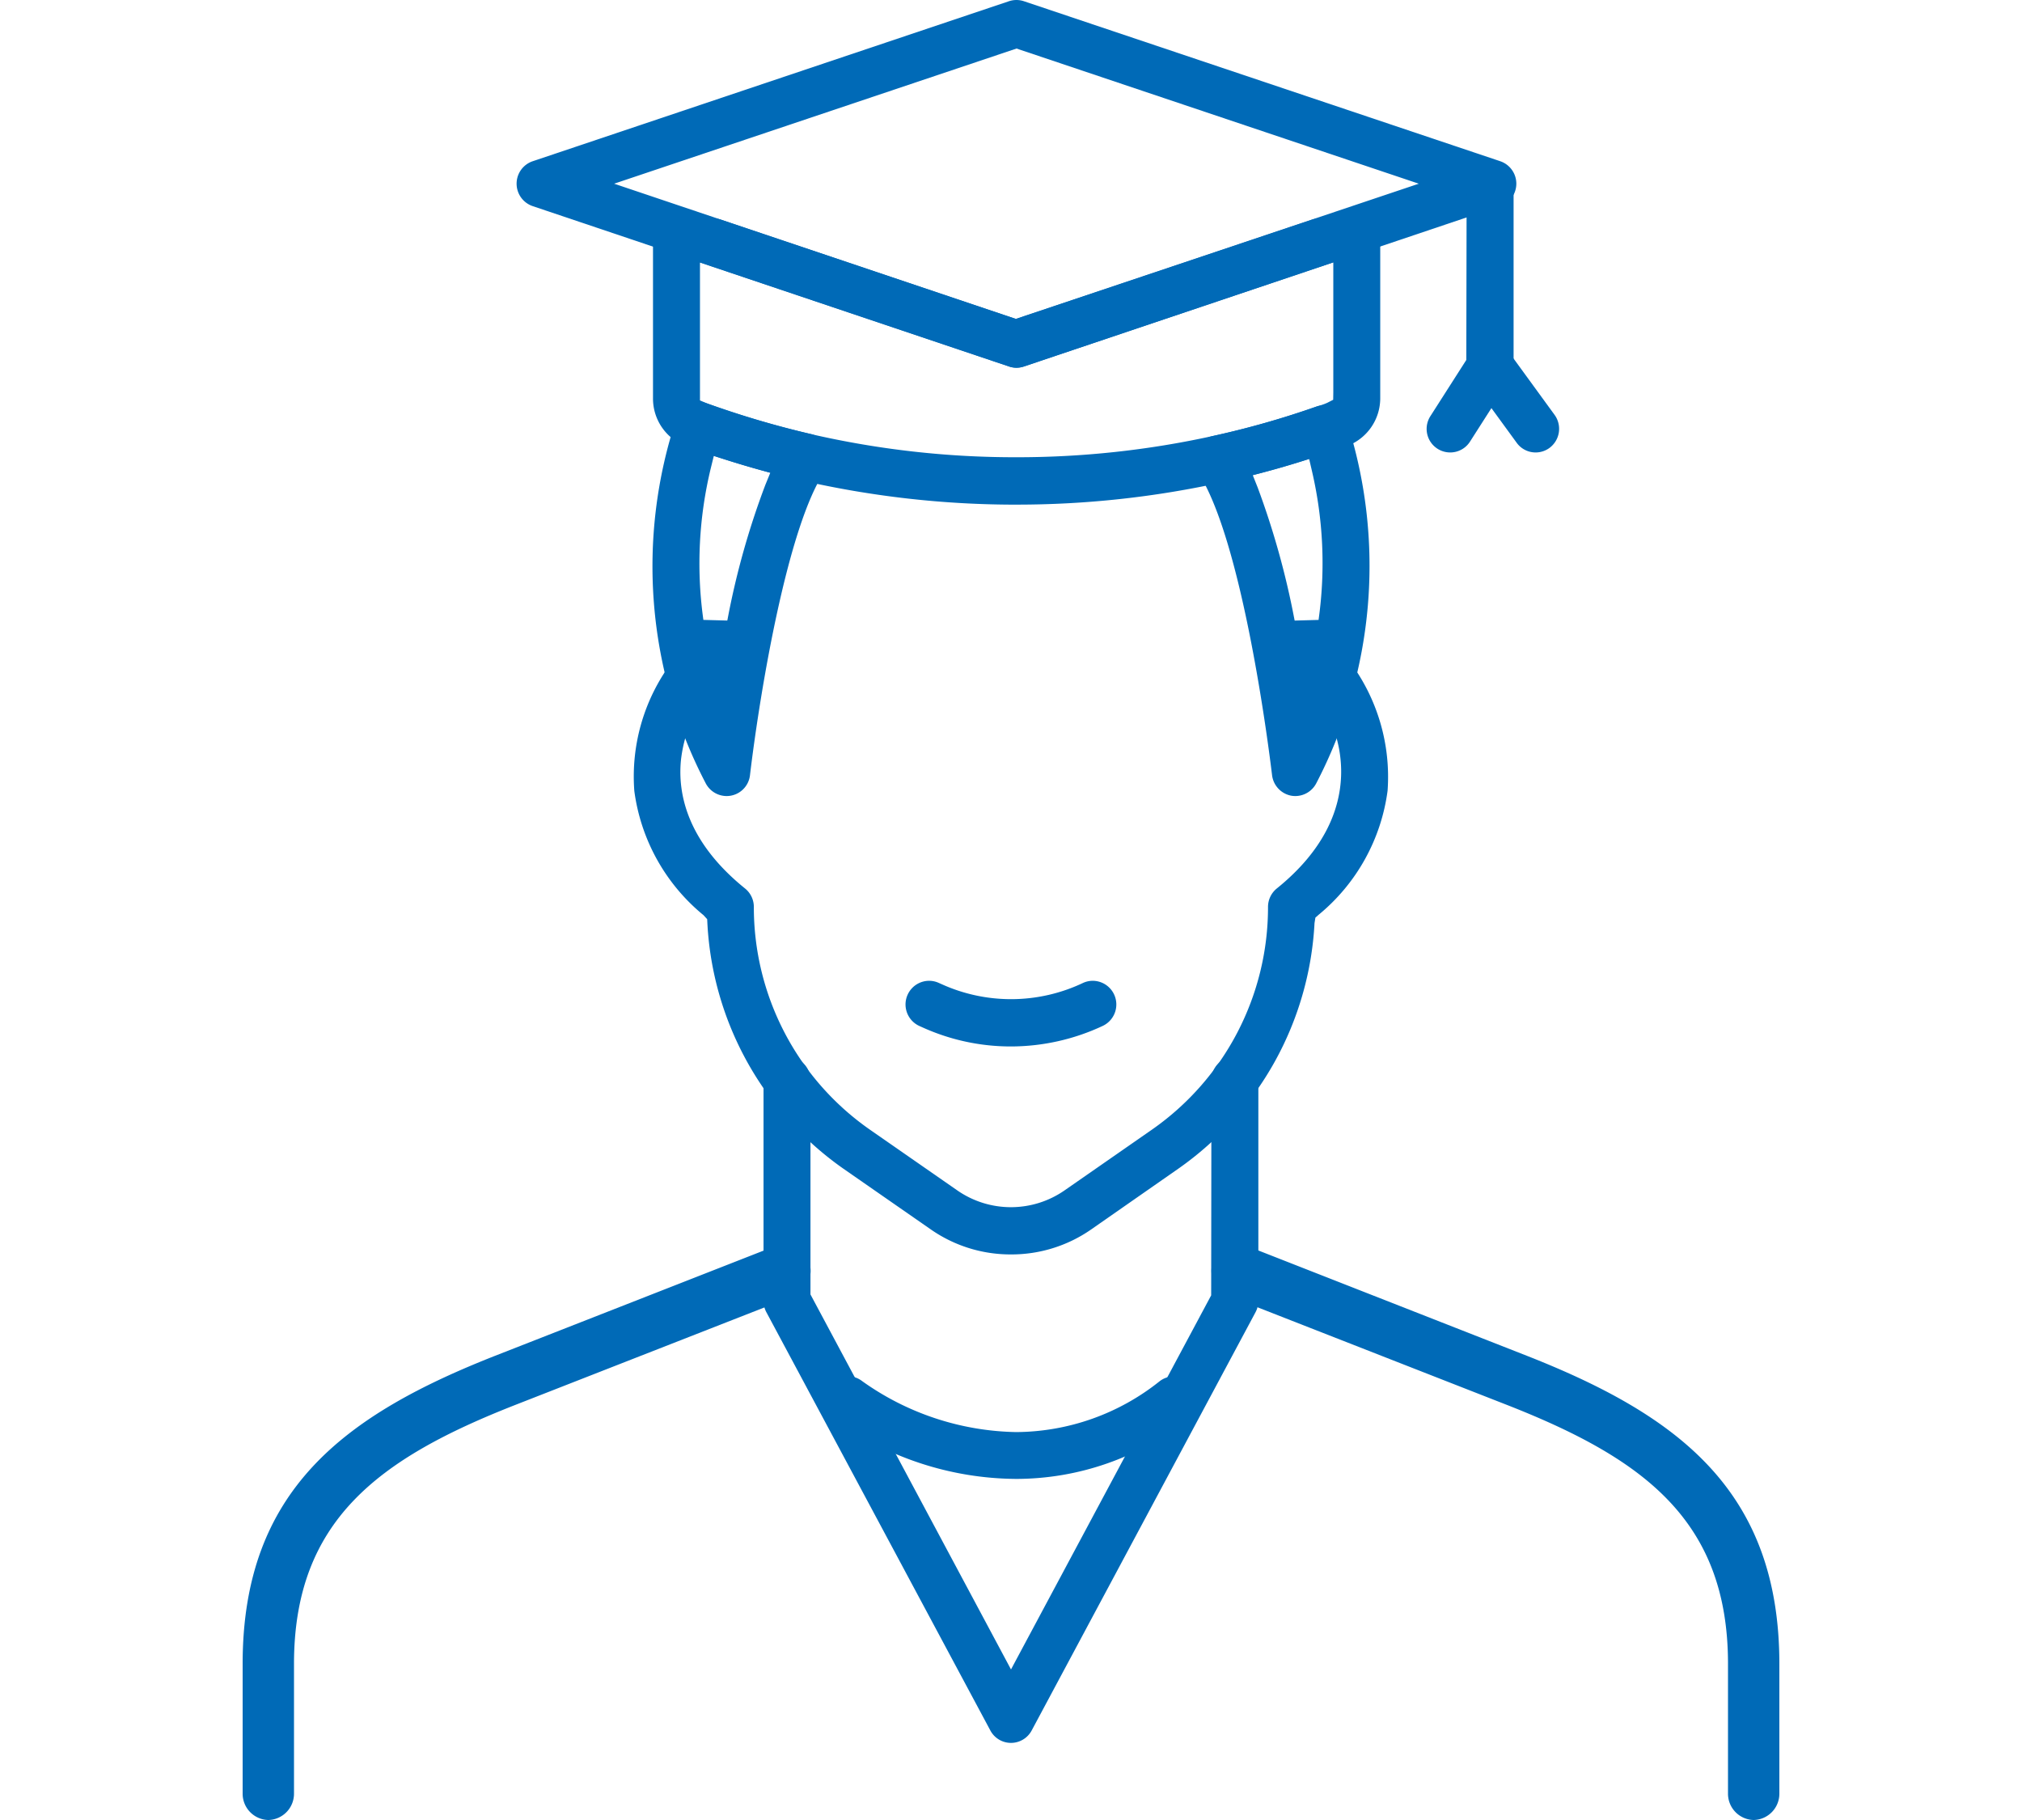
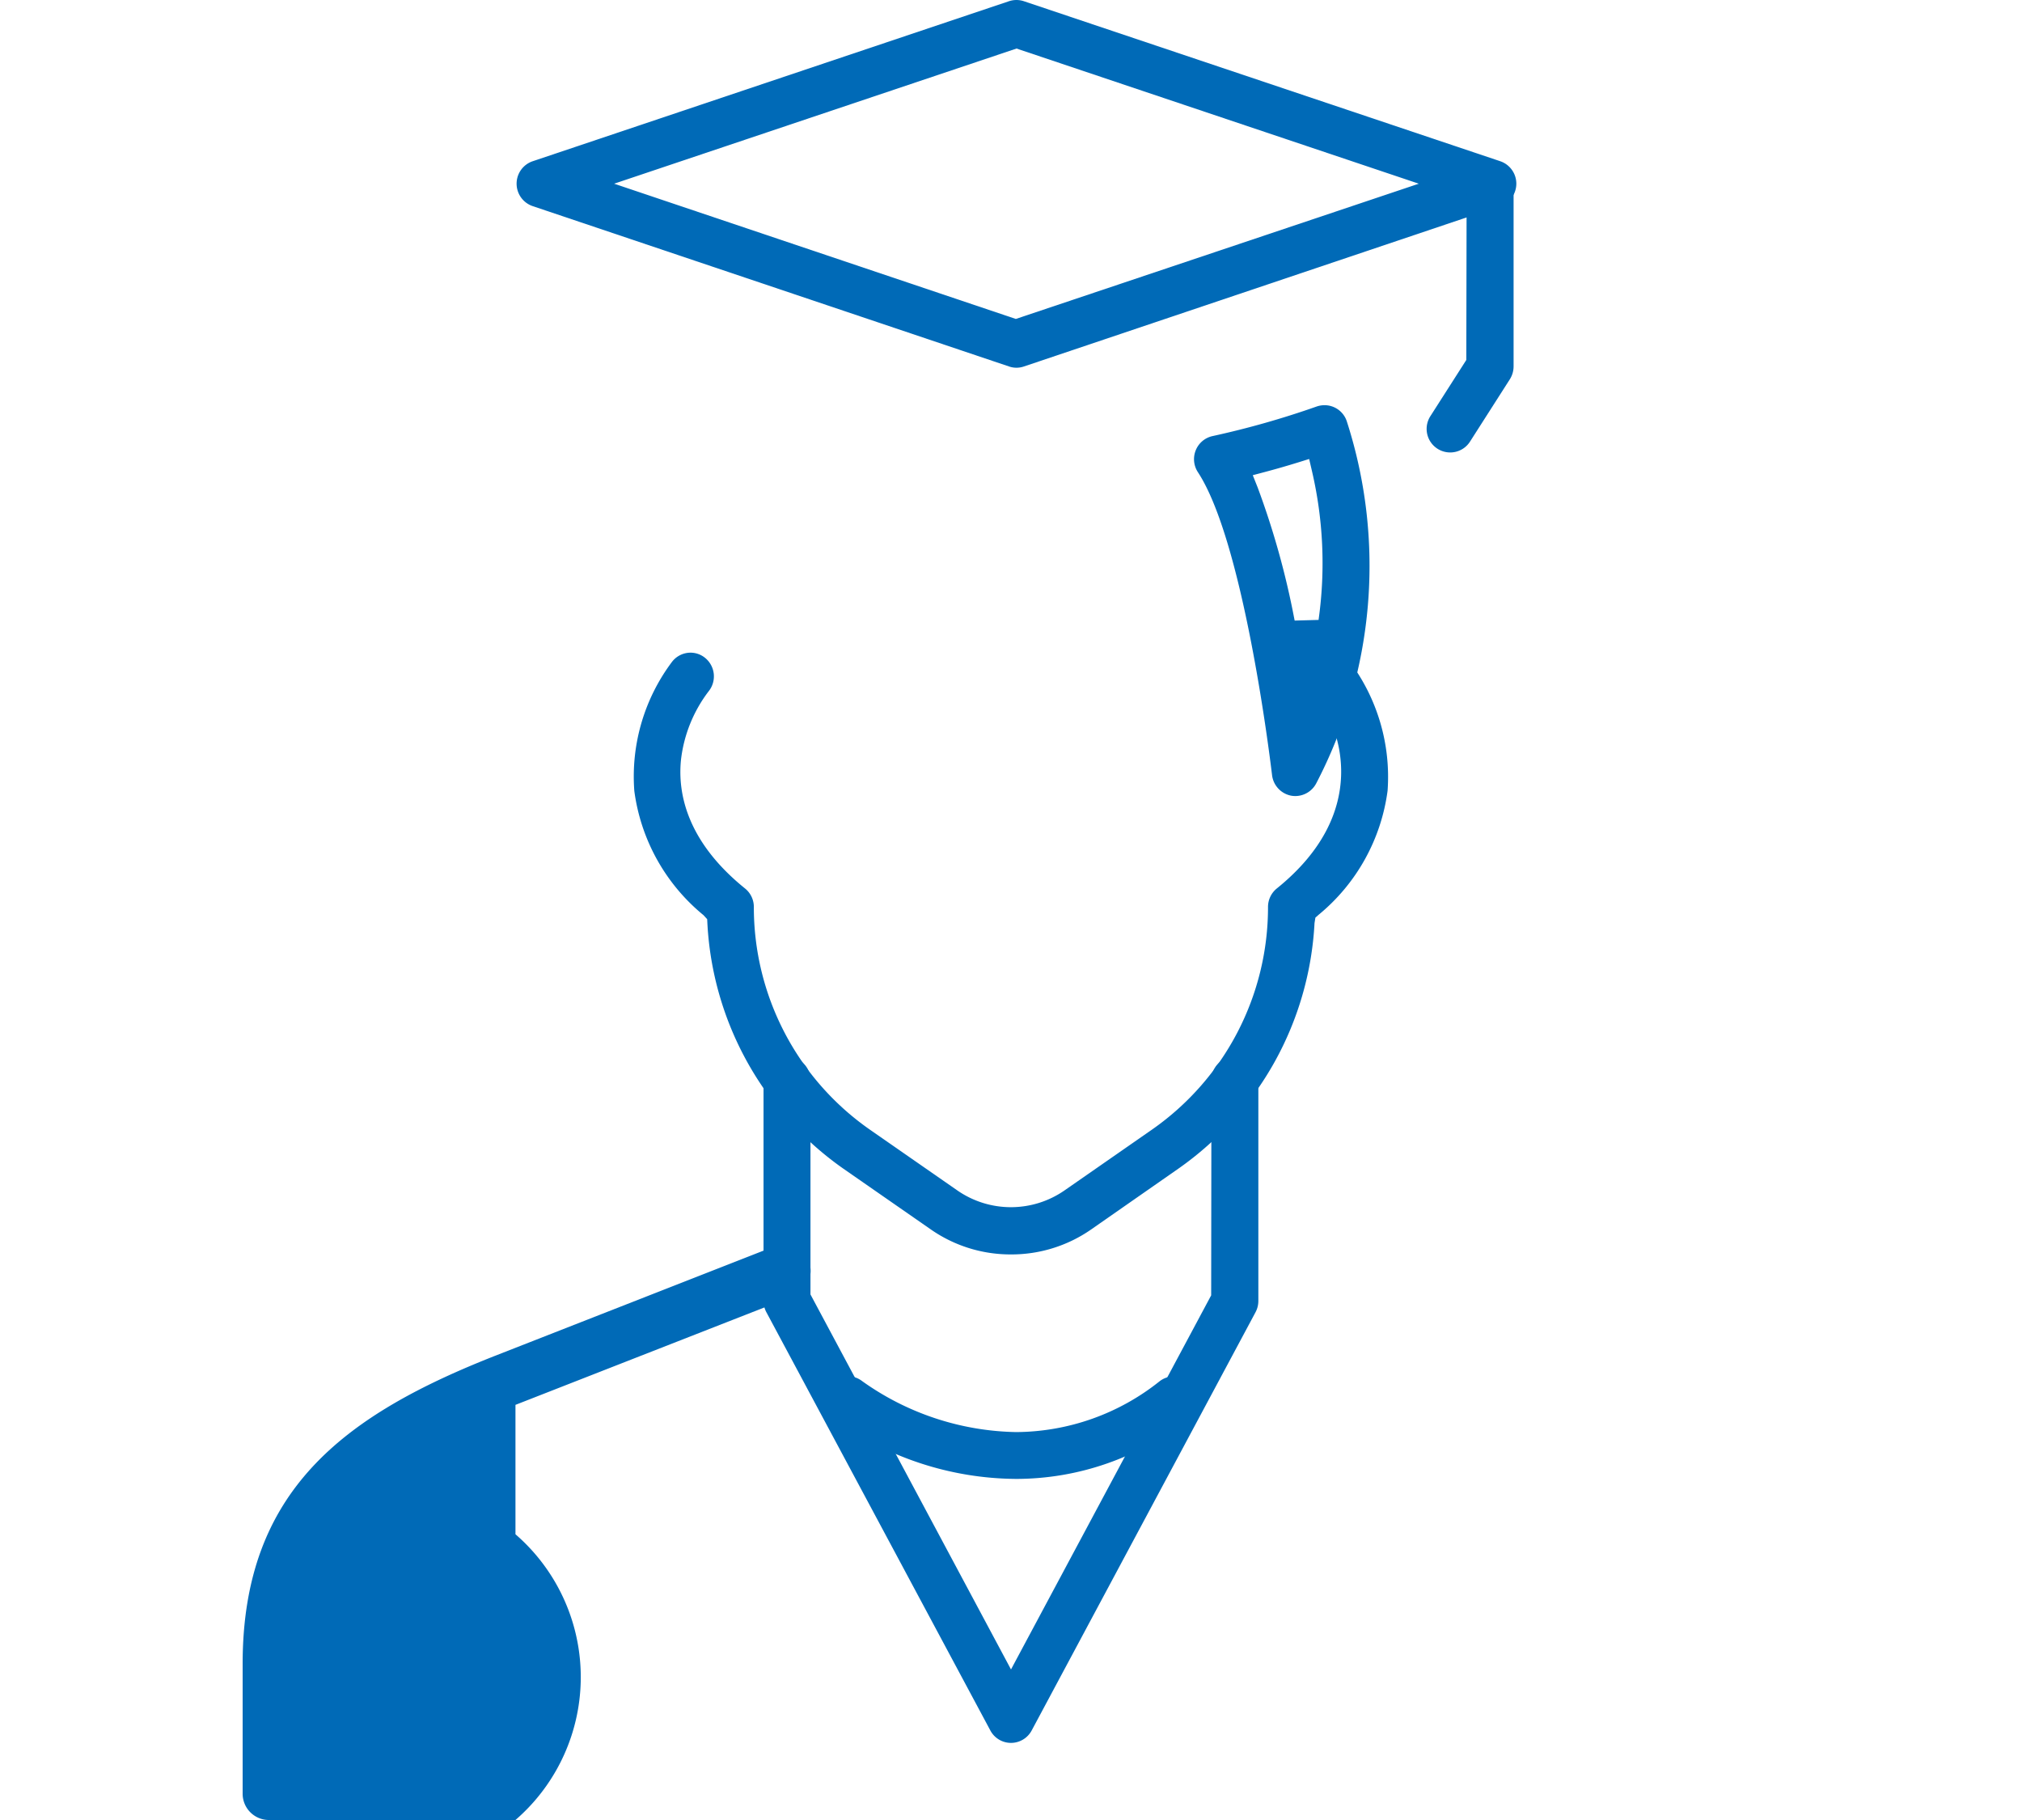
<svg xmlns="http://www.w3.org/2000/svg" width="100" height="90" viewBox="0 0 100 90">
  <defs>
    <clipPath id="clip-path">
      <rect id="長方形_24356" data-name="長方形 24356" width="100" height="90" fill="#589bcf" />
    </clipPath>
  </defs>
  <g id="グループ_33269" data-name="グループ 33269" clip-path="url(#clip-path)">
    <g id="グループ_86920" data-name="グループ 86920" transform="translate(12)">
-       <path id="パス_22110" data-name="パス 22110" d="M23.934,39.365a1.169,1.169,0,0,1-1.043-.652,23.178,23.178,0,0,1-1.43-18.048,1.161,1.161,0,0,1,1.1-.789,1.183,1.183,0,0,1,.394.068,45.938,45.938,0,0,0,5.163,1.524,1.158,1.158,0,0,1,.817.717,1.174,1.174,0,0,1-.127,1.087c-1.826,2.665-3.194,10.711-3.715,15.046a1.162,1.162,0,0,1-1.156,1.047M23.156,23.14a20.007,20.007,0,0,0-.381,7.429l.011.085,1.183.032.017-.082A39.277,39.277,0,0,1,25.85,23.98l.245-.6-.621-.173c-.533-.149-1.066-.309-1.592-.477l-.58-.184Z" fill="#006ab7" />
      <path id="パス_22111" data-name="パス 22111" d="M52.067,39.365a1.2,1.2,0,0,1-.2-.016,1.176,1.176,0,0,1-.956-1.018c-.141-1.176-1.442-11.588-3.667-14.98a1.174,1.174,0,0,1-.106-1.087,1.162,1.162,0,0,1,.832-.7A43.1,43.1,0,0,0,53.123,20.1a1.2,1.2,0,0,1,.385-.063,1.157,1.157,0,0,1,1.1.8,23.269,23.269,0,0,1-1.5,17.876,1.171,1.171,0,0,1-1.043.652m.1-16.487c-.524.162-1.053.314-1.582.455l-.626.166.242.607a40.125,40.125,0,0,1,1.813,6.5l.017.082,1.182-.033.011-.084a20.053,20.053,0,0,0-.337-7.274l-.139-.6Z" fill="#006ab7" />
      <path id="パス_22112" data-name="パス 22112" d="M37.994,62.032A6.887,6.887,0,0,1,34.04,60.8l-4.334-3.011a15.831,15.831,0,0,1-6.722-12.135l-.01-.2-.183-.2a9.556,9.556,0,0,1-3.42-6.142,9.442,9.442,0,0,1,1.876-6.4,1.159,1.159,0,0,1,.9-.437,1.139,1.139,0,0,1,.736.267,1.178,1.178,0,0,1,.16,1.647,6.89,6.89,0,0,0-1.362,3.365c-.17,1.609.241,4.022,3.167,6.383a1.169,1.169,0,0,1,.434.913,13.407,13.407,0,0,0,5.738,11.011l4.333,3.011a4.651,4.651,0,0,0,5.286,0l4.332-3.011a13.406,13.406,0,0,0,5.74-11.011,1.171,1.171,0,0,1,.434-.914c4.588-3.7,3.291-7.87,1.8-9.751a1.183,1.183,0,0,1,.173-1.644,1.152,1.152,0,0,1,1.625.163,9.512,9.512,0,0,1,1.881,6.4,9.561,9.561,0,0,1-3.421,6.141l-.149.133-.043.269a15.839,15.839,0,0,1-6.721,12.135L41.96,60.8A6.894,6.894,0,0,1,38,62.032Z" fill="#006ab7" />
      <path id="パス_22113" data-name="パス 22113" d="M38,86.187a1.156,1.156,0,0,1-1.021-.613L25.9,64.887a1.179,1.179,0,0,1-.139-.557V53.446a1.161,1.161,0,1,1,2.321,0V64.01L38,82.555l9.9-18.5.012-10.611a1.161,1.161,0,1,1,2.321,0V64.33a1.184,1.184,0,0,1-.137.555L39.022,85.574A1.161,1.161,0,0,1,38,86.187" fill="#006ab7" />
-       <path id="パス_22114" data-name="パス 22114" d="M1.27,90A1.3,1.3,0,0,1,0,88.679v-6.4C0,73.689,5.035,69.958,12.6,67l13.767-5.393a1.234,1.234,0,0,1,.449-.085,1.278,1.278,0,0,1,1.191.86,1.341,1.341,0,0,1-.742,1.7L13.493,69.471C6.732,72.121,2.54,75.188,2.54,82.284v6.4A1.3,1.3,0,0,1,1.27,90" fill="#006ab7" />
-       <path id="パス_22115" data-name="パス 22115" d="M74.732,90a1.3,1.3,0,0,1-1.272-1.321v-6.4c0-7.1-4.191-10.164-10.953-12.813L48.739,64.078a1.339,1.339,0,0,1-.742-1.7,1.279,1.279,0,0,1,1.193-.86,1.232,1.232,0,0,1,.447.085L63.4,67C70.965,69.958,76,73.689,76,82.284v6.4A1.3,1.3,0,0,1,74.732,90" fill="#006ab7" />
+       <path id="パス_22114" data-name="パス 22114" d="M1.27,90A1.3,1.3,0,0,1,0,88.679v-6.4C0,73.689,5.035,69.958,12.6,67l13.767-5.393a1.234,1.234,0,0,1,.449-.085,1.278,1.278,0,0,1,1.191.86,1.341,1.341,0,0,1-.742,1.7L13.493,69.471v6.4A1.3,1.3,0,0,1,1.27,90" fill="#006ab7" />
      <path id="パス_22116" data-name="パス 22116" d="M38.258,73.133a15.48,15.48,0,0,1-9.022-2.971A1.167,1.167,0,1,1,30.643,68.3a13.5,13.5,0,0,0,7.612,2.517,11.47,11.47,0,0,0,7.1-2.517,1.16,1.16,0,0,1,1.629.225,1.176,1.176,0,0,1-.223,1.636,13.7,13.7,0,0,1-8.505,2.972" fill="#006ab7" />
-       <path id="パス_22117" data-name="パス 22117" d="M38,51.748a10.581,10.581,0,0,1-4.361-.936l-.163-.073a1.17,1.17,0,0,1,.473-2.238,1.143,1.143,0,0,1,.47.1l.163.072a8.306,8.306,0,0,0,6.973-.063,1.154,1.154,0,0,1,.488-.109,1.171,1.171,0,0,1,.495,2.23A10.735,10.735,0,0,1,38,51.748" fill="#006ab7" />
      <path id="パス_22118" data-name="パス 22118" d="M38.273,18.184a1.1,1.1,0,0,1-.365-.06L14.342,10.192a1.172,1.172,0,0,1,0-2.218L37.9.06a1.162,1.162,0,0,1,.737,0L62.2,7.974a1.172,1.172,0,0,1,0,2.217L38.641,18.122a1.137,1.137,0,0,1-.368.062m-19.9-9.1,19.865,6.688L58.168,9.084,38.273,2.4Z" fill="#006ab7" />
-       <path id="パス_22119" data-name="パス 22119" d="M38.273,24.955a47.519,47.519,0,0,1-10.684-1.208,48.371,48.371,0,0,1-5.423-1.6l-.286-.1a2.513,2.513,0,0,1-1.585-2.35V11.97A1.166,1.166,0,0,1,21.456,10.8h1.822a1.181,1.181,0,0,1,.374.061l14.589,4.91,14.653-4.911a1.194,1.194,0,0,1,.37-.06H55.1a1.166,1.166,0,0,1,1.161,1.169v7.721a2.522,2.522,0,0,1-1.67,2.377l-.225.08c-.191.07-.373.136-.564.187a44.488,44.488,0,0,1-5.347,1.514,47.241,47.241,0,0,1-10.185,1.106M22.618,19.8l.349.149a45.891,45.891,0,0,0,5.146,1.519,45.005,45.005,0,0,0,10.141,1.143,45.048,45.048,0,0,0,9.71-1.047A43.336,43.336,0,0,0,53.122,20.1c.191-.054.3-.094.4-.131l.112-.047.3-.153.006-.363V12.976l-15.3,5.146a1.147,1.147,0,0,1-.372.061,1.106,1.106,0,0,1-.361-.059L22.618,12.981Z" fill="#006ab7" />
      <path id="パス_22120" data-name="パス 22120" d="M59.719,22.374a1.165,1.165,0,0,1-.975-1.8L60.518,17.8l.016-8.623a1.161,1.161,0,1,1,2.322,0v8.942a1.2,1.2,0,0,1-.186.638L60.7,21.839a1.158,1.158,0,0,1-.979.535" fill="#006ab7" />
-       <path id="パス_22121" data-name="パス 22121" d="M63.948,22.374a1.152,1.152,0,0,1-.938-.477l-2.252-3.089a1.178,1.178,0,0,1-.211-.868,1.164,1.164,0,0,1,.459-.765,1.152,1.152,0,0,1,1.626.249l2.251,3.091a1.175,1.175,0,0,1-.249,1.633,1.156,1.156,0,0,1-.686.226" fill="#006ab7" />
    </g>
  </g>
</svg>